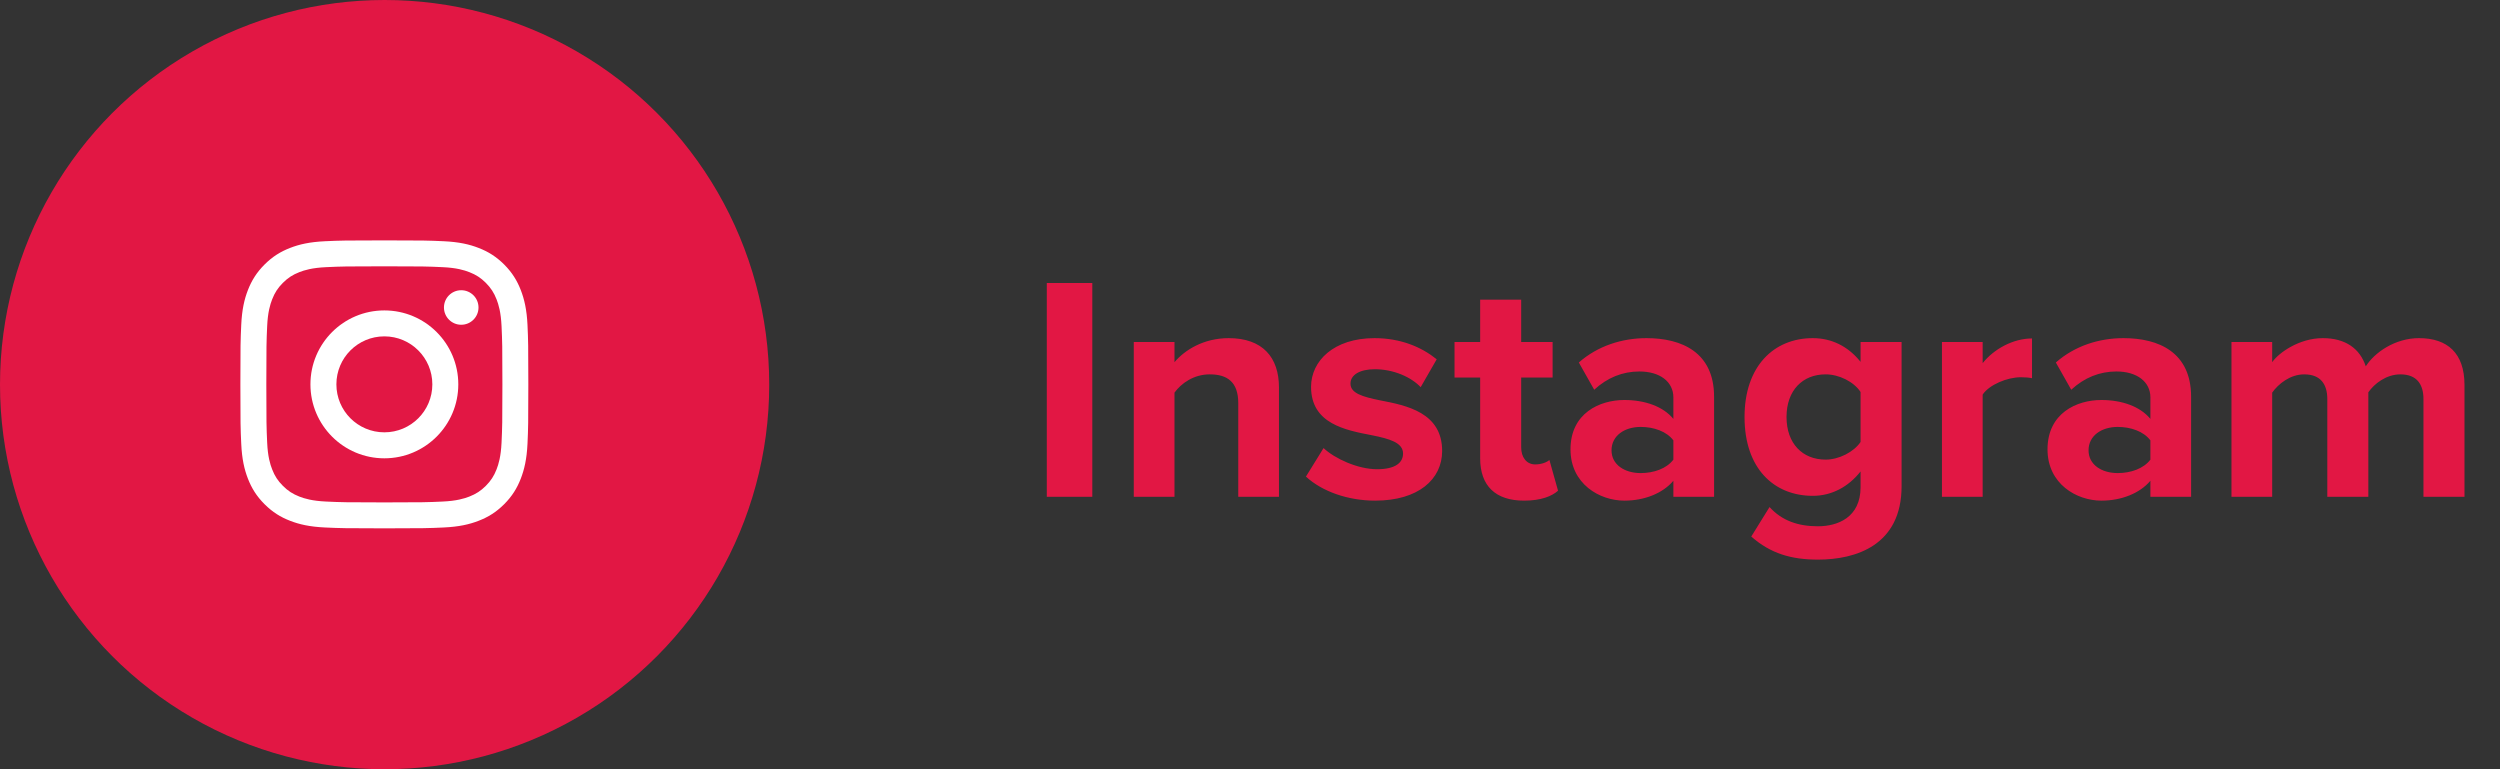
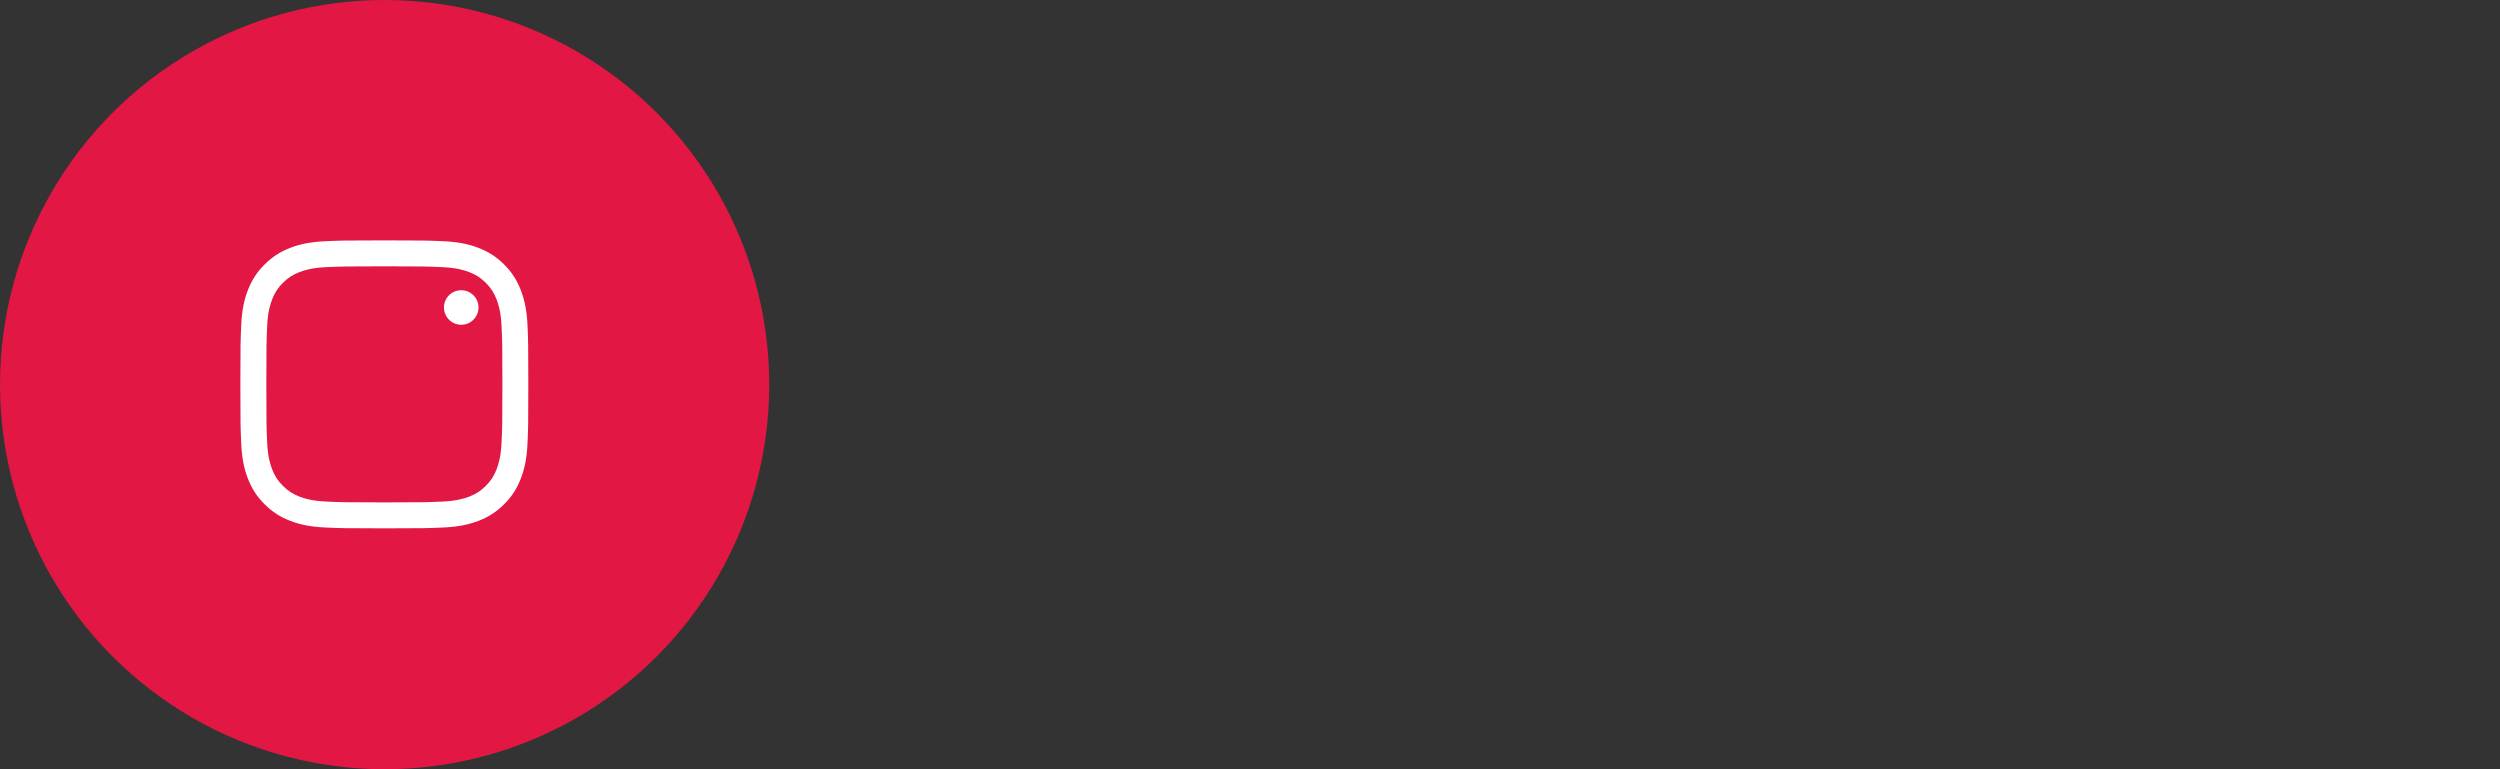
<svg xmlns="http://www.w3.org/2000/svg" width="156" height="48" viewBox="0 0 156 48" fill="none">
  <rect x="0" y="0" width="156" height="48" fill="#333333" stroke="none" />
-   <path d="M68.16 31V17.66H65.32V31H68.16ZM79.808 31V24.18C79.808 22.3 78.788 21.1 76.668 21.1C75.088 21.1 73.908 21.86 73.288 22.6V21.34H70.748V31H73.288V24.5C73.708 23.92 74.488 23.36 75.488 23.36C76.568 23.36 77.268 23.82 77.268 25.16V31H79.808ZM81.49 29.74C82.51 30.68 84.13 31.24 85.81 31.24C88.49 31.24 89.99 29.92 89.99 28.14C89.99 25.74 87.77 25.3 86.11 24.98C85.03 24.76 84.27 24.54 84.27 23.94C84.27 23.38 84.87 23.04 85.79 23.04C86.97 23.04 88.07 23.54 88.65 24.16L89.65 22.42C88.71 21.66 87.41 21.1 85.77 21.1C83.23 21.1 81.81 22.52 81.81 24.14C81.81 26.44 83.95 26.84 85.61 27.16C86.71 27.38 87.55 27.62 87.55 28.3C87.55 28.9 87.03 29.28 85.93 29.28C84.73 29.28 83.29 28.62 82.59 27.96L81.49 29.74ZM95.102 31.24C96.162 31.24 96.842 30.96 97.222 30.62L96.682 28.7C96.542 28.84 96.182 28.98 95.802 28.98C95.242 28.98 94.922 28.52 94.922 27.92V23.56H96.882V21.34H94.922V18.7H92.362V21.34H90.762V23.56H92.362V28.6C92.362 30.32 93.322 31.24 95.102 31.24ZM106.959 31V24.76C106.959 21.98 104.939 21.1 102.739 21.1C101.219 21.1 99.699 21.58 98.519 22.62L99.479 24.32C100.299 23.56 101.259 23.18 102.299 23.18C103.579 23.18 104.419 23.82 104.419 24.8V26.14C103.779 25.36 102.639 24.96 101.359 24.96C99.819 24.96 97.999 25.78 97.999 28.04C97.999 30.2 99.819 31.24 101.359 31.24C102.619 31.24 103.759 30.78 104.419 30V31H106.959ZM104.419 28.68C103.999 29.24 103.199 29.52 102.379 29.52C101.379 29.52 100.559 29 100.559 28.1C100.559 27.18 101.379 26.64 102.379 26.64C103.199 26.64 103.999 26.92 104.419 27.48V28.68ZM109.279 33.48C110.479 34.54 111.779 34.92 113.439 34.92C115.819 34.92 118.659 34.02 118.659 30.34V21.34H116.099V22.58C115.319 21.6 114.279 21.1 113.119 21.1C110.679 21.1 108.859 22.86 108.859 26.02C108.859 29.24 110.699 30.94 113.119 30.94C114.299 30.94 115.339 30.38 116.099 29.42V30.4C116.099 32.3 114.659 32.84 113.439 32.84C112.219 32.84 111.199 32.5 110.419 31.64L109.279 33.48ZM116.099 27.58C115.679 28.2 114.759 28.68 113.919 28.68C112.479 28.68 111.479 27.68 111.479 26.02C111.479 24.36 112.479 23.36 113.919 23.36C114.759 23.36 115.679 23.82 116.099 24.46V27.58ZM123.718 31V24.62C124.138 24 125.258 23.54 126.098 23.54C126.378 23.54 126.618 23.56 126.798 23.6V21.12C125.598 21.12 124.398 21.8 123.718 22.66V21.34H121.178V31H123.718ZM136.725 31V24.76C136.725 21.98 134.705 21.1 132.505 21.1C130.985 21.1 129.465 21.58 128.285 22.62L129.245 24.32C130.065 23.56 131.025 23.18 132.065 23.18C133.345 23.18 134.185 23.82 134.185 24.8V26.14C133.545 25.36 132.405 24.96 131.125 24.96C129.585 24.96 127.765 25.78 127.765 28.04C127.765 30.2 129.585 31.24 131.125 31.24C132.385 31.24 133.525 30.78 134.185 30V31H136.725ZM134.185 28.68C133.765 29.24 132.965 29.52 132.145 29.52C131.145 29.52 130.325 29 130.325 28.1C130.325 27.18 131.145 26.64 132.145 26.64C132.965 26.64 133.765 26.92 134.185 27.48V28.68ZM153.784 31V24.02C153.784 22.04 152.724 21.1 150.944 21.1C149.464 21.1 148.184 21.98 147.624 22.86C147.264 21.76 146.364 21.1 144.944 21.1C143.464 21.1 142.184 22.02 141.784 22.6V21.34H139.244V31H141.784V24.5C142.164 23.96 142.904 23.36 143.784 23.36C144.824 23.36 145.224 24 145.224 24.9V31H147.784V24.48C148.144 23.96 148.884 23.36 149.784 23.36C150.824 23.36 151.224 24 151.224 24.9V31H153.784Z" fill="#E21744" />
  <circle cx="24" cy="24" r="24" fill="#E21744" />
  <path fill-rule="evenodd" clip-rule="evenodd" d="M23.983 15C21.544 15 21.238 15.009 20.28 15.053C19.323 15.097 18.671 15.248 18.098 15.472C17.507 15.701 17.007 16.009 16.507 16.507C16.007 17.008 15.701 17.508 15.47 18.099C15.248 18.67 15.096 19.323 15.053 20.279C15.009 21.237 15 21.544 15 23.983C15 26.425 15.009 26.729 15.053 27.688C15.096 28.646 15.248 29.298 15.47 29.869C15.701 30.46 16.007 30.961 16.507 31.461C17.007 31.96 17.507 32.268 18.098 32.496C18.671 32.72 19.323 32.871 20.28 32.915C21.238 32.959 21.544 32.969 23.983 32.969C26.423 32.969 26.73 32.959 27.688 32.915C28.645 32.871 29.297 32.72 29.869 32.496C30.461 32.268 30.961 31.96 31.462 31.461C31.961 30.961 32.266 30.46 32.496 29.869C32.718 29.298 32.871 28.646 32.916 27.688C32.959 26.729 32.968 26.425 32.968 23.983C32.968 21.544 32.959 21.237 32.916 20.279C32.871 19.323 32.718 18.67 32.496 18.099C32.266 17.508 31.961 17.008 31.462 16.507C30.961 16.009 30.461 15.701 29.869 15.472C29.297 15.248 28.645 15.097 27.688 15.053C26.73 15.009 26.423 15 23.983 15ZM23.983 16.618C26.383 16.618 26.668 16.627 27.615 16.671C28.491 16.71 28.965 16.857 29.283 16.98C29.703 17.143 30.002 17.337 30.317 17.651C30.629 17.966 30.825 18.266 30.988 18.686C31.111 19.003 31.256 19.478 31.297 20.354C31.34 21.301 31.35 21.585 31.35 23.983C31.35 26.383 31.34 26.667 31.297 27.615C31.256 28.49 31.111 28.966 30.988 29.282C30.825 29.702 30.629 30.002 30.317 30.316C30.002 30.63 29.703 30.824 29.283 30.988C28.965 31.111 28.491 31.257 27.615 31.297C26.668 31.341 26.383 31.35 23.983 31.35C21.584 31.35 21.3 31.341 20.353 31.297C19.478 31.257 19.002 31.111 18.684 30.988C18.265 30.824 17.966 30.63 17.652 30.316C17.337 30.002 17.142 29.702 16.98 29.282C16.857 28.966 16.71 28.49 16.671 27.615C16.628 26.667 16.619 26.383 16.619 23.983C16.619 21.585 16.628 21.301 16.671 20.354C16.71 19.478 16.857 19.003 16.98 18.686C17.142 18.266 17.337 17.966 17.652 17.651C17.966 17.337 18.265 17.143 18.684 16.98C19.002 16.857 19.478 16.71 20.353 16.671C21.3 16.627 21.586 16.618 23.983 16.618Z" fill="white" />
-   <path fill-rule="evenodd" clip-rule="evenodd" d="M23.984 26.977C22.33 26.977 20.991 25.639 20.991 23.983C20.991 22.329 22.33 20.989 23.984 20.989C25.638 20.989 26.978 22.329 26.978 23.983C26.978 25.639 25.638 26.977 23.984 26.977ZM23.984 19.37C21.436 19.37 19.371 21.434 19.371 23.983C19.371 26.532 21.436 28.599 23.984 28.599C26.533 28.599 28.598 26.532 28.598 23.983C28.598 21.434 26.533 19.37 23.984 19.37Z" fill="white" />
  <path fill-rule="evenodd" clip-rule="evenodd" d="M29.859 19.188C29.859 19.782 29.376 20.265 28.78 20.265C28.185 20.265 27.703 19.782 27.703 19.188C27.703 18.591 28.185 18.11 28.78 18.11C29.376 18.11 29.859 18.591 29.859 19.188Z" fill="white" />
</svg>